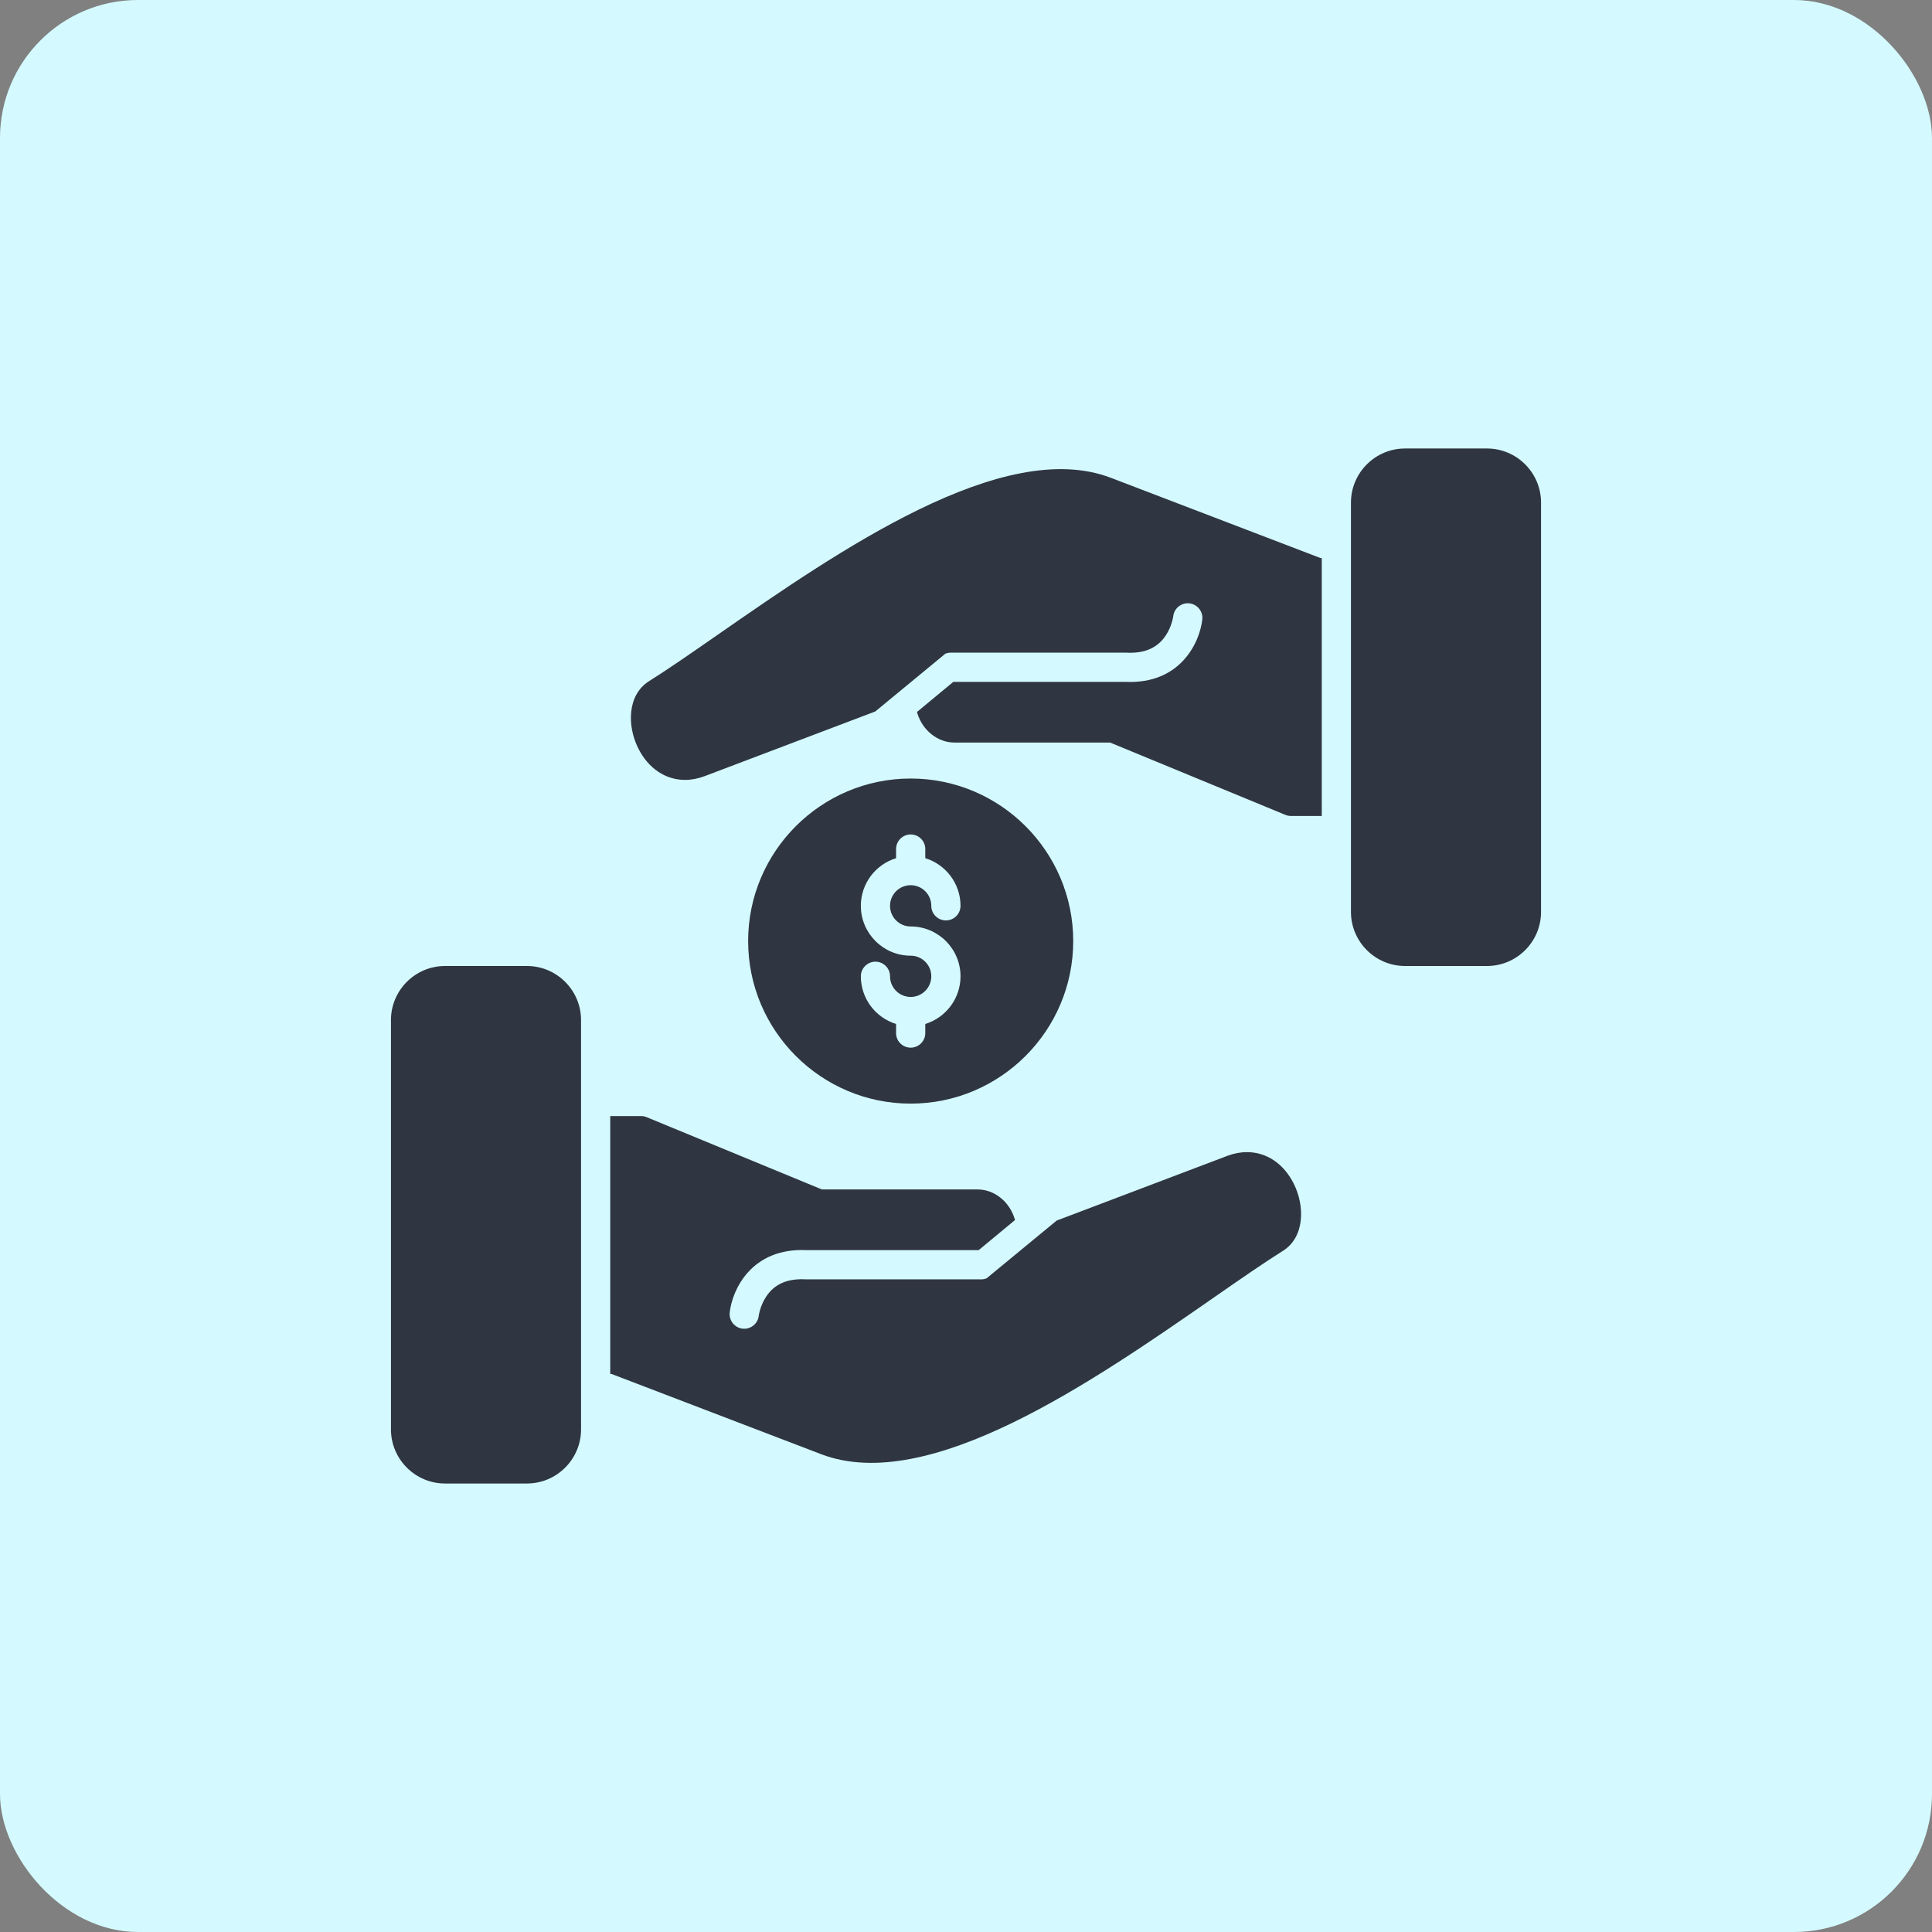
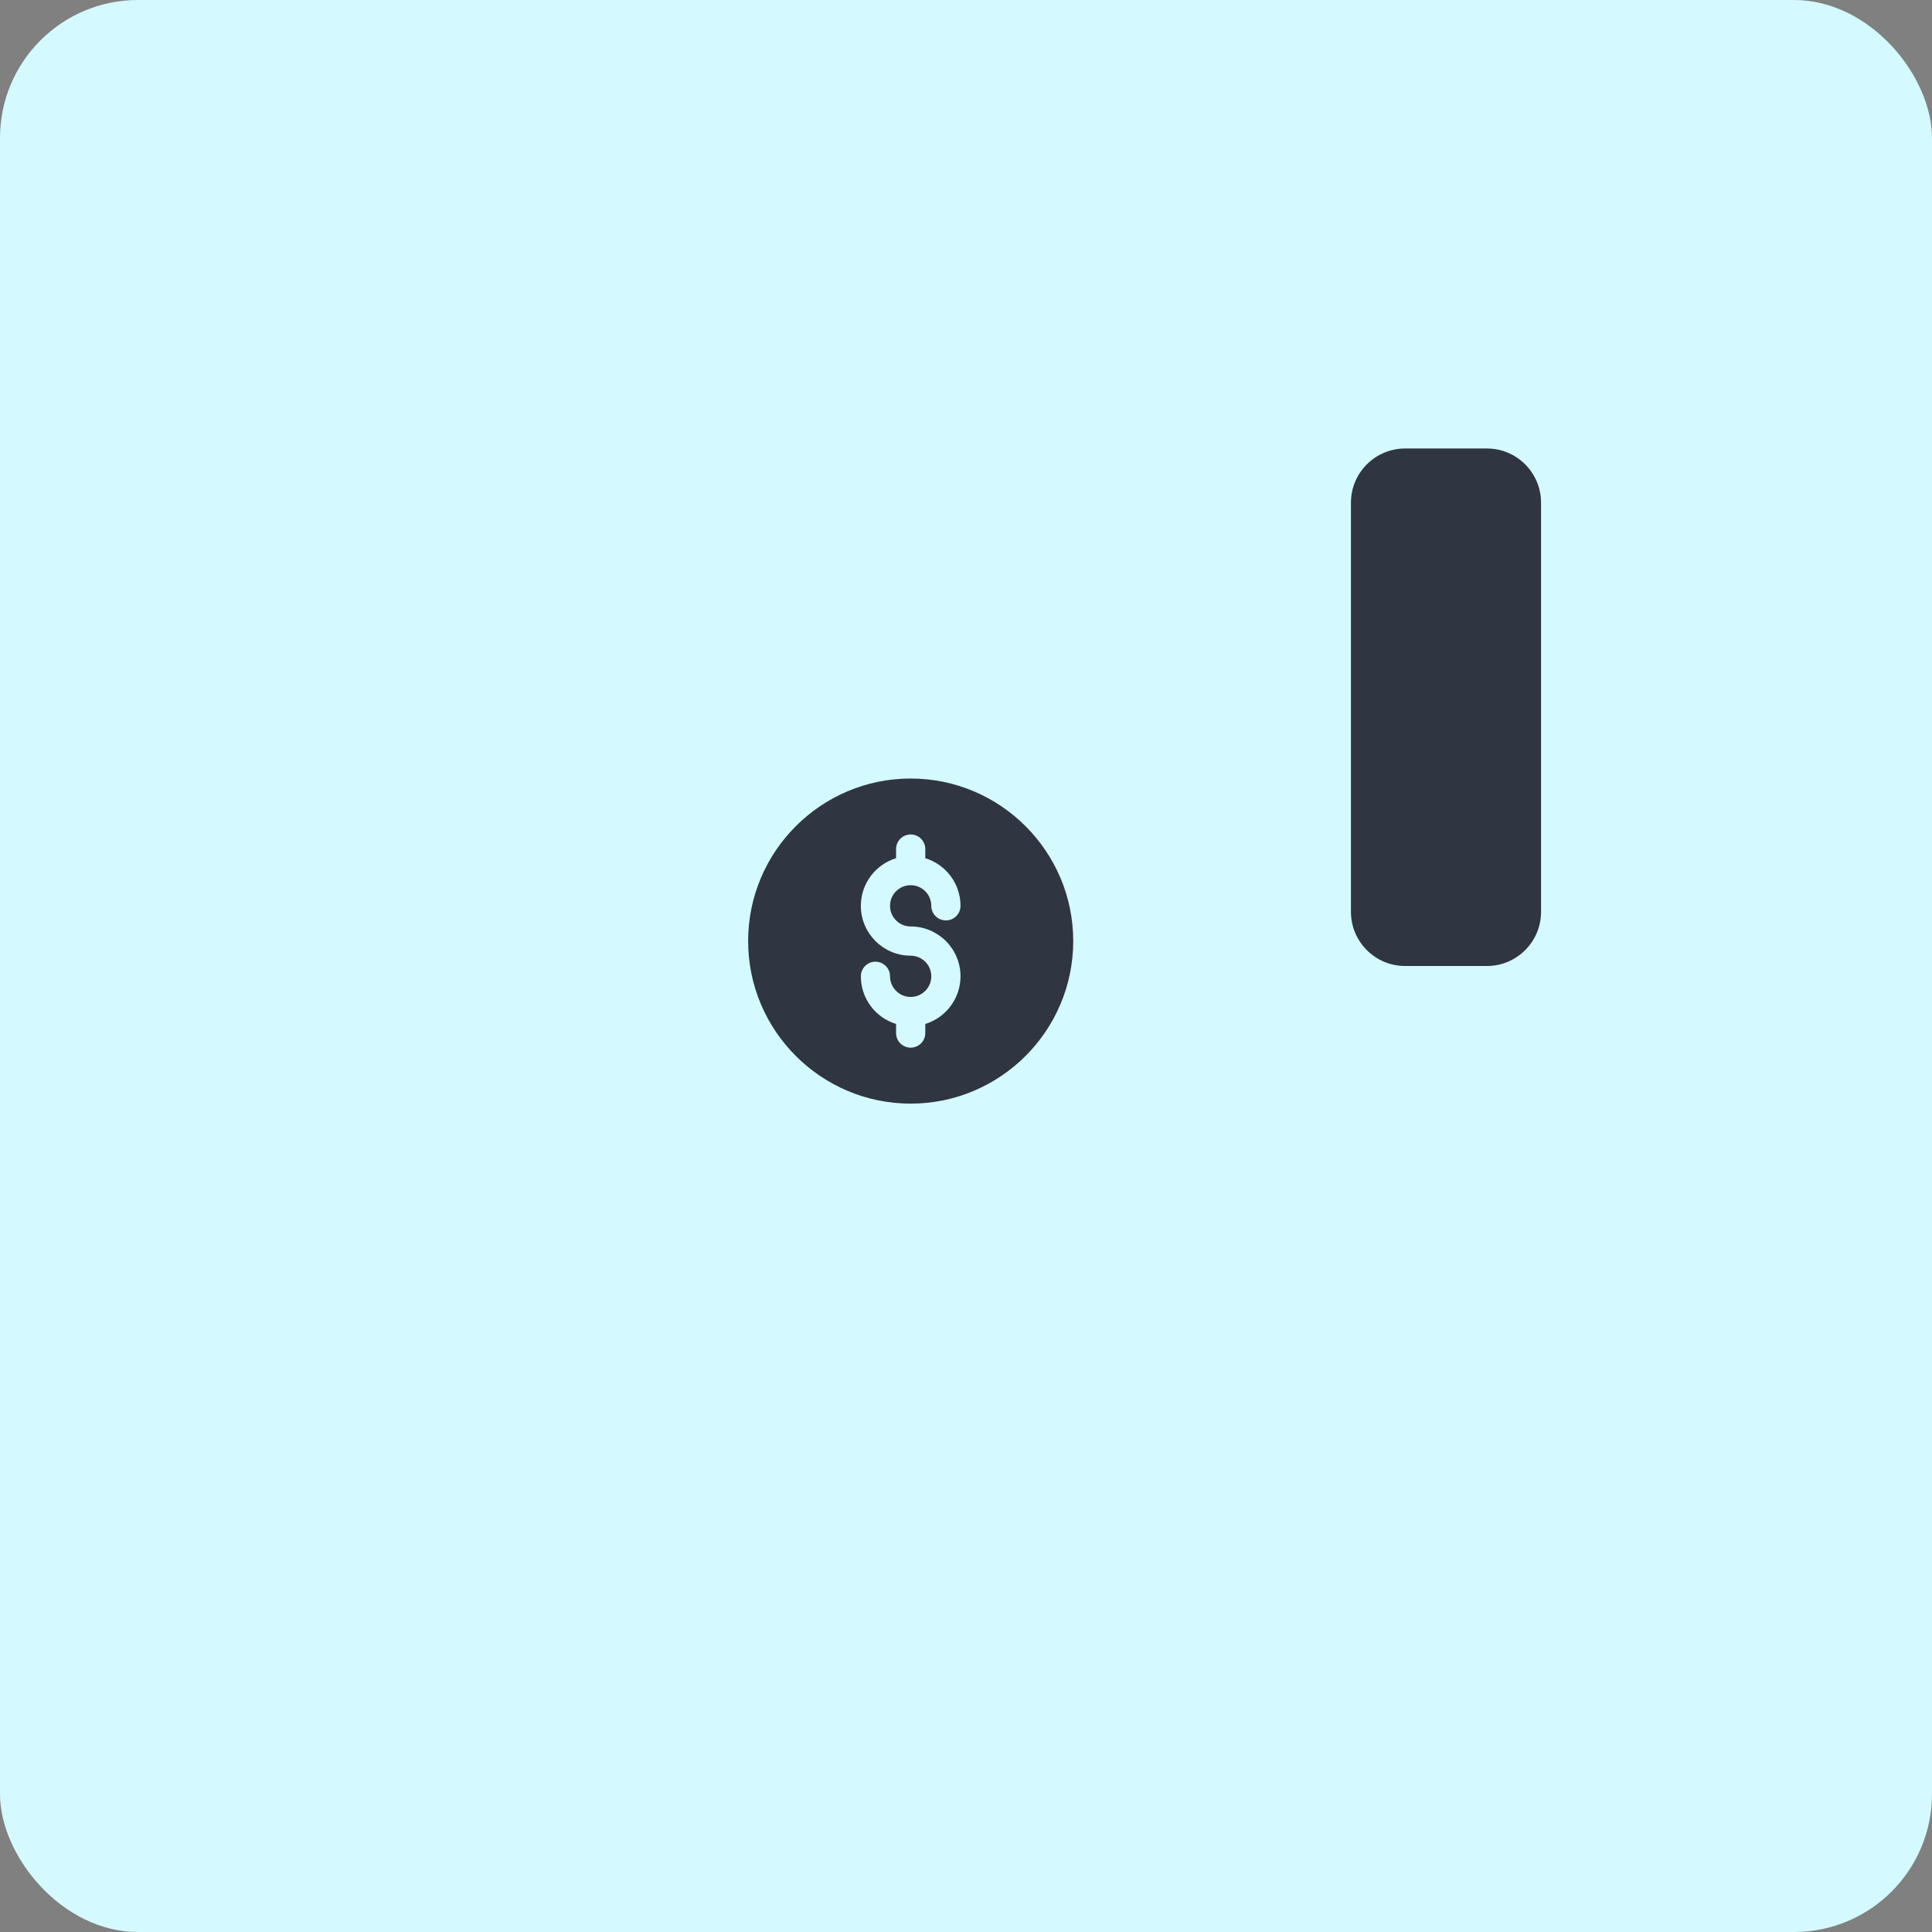
<svg xmlns="http://www.w3.org/2000/svg" width="56" height="56" viewBox="0 0 56 56" fill="none">
  <rect x="0" y="0" width="56" height="56" fill="#808080" stroke="none" />
  <rect width="56" height="56" rx="4" fill="#D4FAFF" />
-   <path fill-rule="evenodd" clip-rule="evenodd" d="M38.312 23.651H37.417C37.362 23.651 37.307 23.64 37.256 23.619L32.176 21.523H27.66C27.185 21.523 26.746 21.177 26.592 20.682C26.588 20.668 26.583 20.652 26.579 20.637L27.633 19.764H32.618C34.218 19.84 34.778 18.614 34.849 17.955C34.874 17.722 34.706 17.514 34.473 17.488C34.242 17.464 34.032 17.631 34.007 17.864C34.007 17.866 33.969 18.151 33.789 18.421C33.549 18.782 33.176 18.945 32.649 18.918C32.642 18.918 32.635 18.918 32.628 18.918H27.555C27.504 18.918 27.453 18.927 27.405 18.945L25.371 20.622L20.425 22.497C20.232 22.57 20.04 22.606 19.856 22.606C19.294 22.606 18.793 22.278 18.497 21.685C18.177 21.042 18.178 20.143 18.813 19.744C19.367 19.396 20.03 18.936 20.797 18.403C24.29 15.977 29.074 12.654 32.2 13.85L38.277 16.176L38.312 16.175L38.312 23.651Z" fill="#2F3541" />
  <path fill-rule="evenodd" clip-rule="evenodd" d="M43.1 28H40.727C39.862 28 39.158 27.296 39.158 26.431V14.569C39.158 13.704 39.862 13 40.727 13H43.1C43.965 13 44.668 13.704 44.668 14.569V26.431C44.668 27.296 43.965 28 43.1 28Z" fill="#2F3541" />
  <path fill-rule="evenodd" clip-rule="evenodd" d="M26.396 31.989C23.799 31.989 21.685 29.875 21.685 27.277C21.685 24.68 23.799 22.566 26.396 22.566C28.994 22.566 31.108 24.68 31.108 27.277C31.108 29.875 28.994 31.989 26.396 31.989ZM25.973 29.68C25.382 29.499 24.952 28.948 24.952 28.299C24.952 28.065 25.141 27.875 25.375 27.875C25.609 27.875 25.798 28.065 25.798 28.299C25.798 28.628 26.066 28.897 26.396 28.897C26.726 28.897 26.994 28.629 26.994 28.299C26.994 27.969 26.726 27.701 26.396 27.701C25.6 27.701 24.952 27.052 24.952 26.256C24.952 25.607 25.382 25.056 25.973 24.875V24.61C25.973 24.377 26.163 24.187 26.396 24.187C26.63 24.187 26.82 24.377 26.82 24.61V24.875C27.41 25.056 27.841 25.606 27.841 26.256C27.841 26.49 27.651 26.679 27.418 26.679C27.184 26.679 26.994 26.49 26.994 26.256C26.994 25.926 26.726 25.658 26.396 25.658C26.066 25.658 25.798 25.926 25.798 26.256C25.798 26.586 26.066 26.854 26.396 26.854C27.193 26.854 27.841 27.502 27.841 28.299C27.841 28.948 27.41 29.499 26.82 29.68V29.944C26.82 30.178 26.63 30.367 26.396 30.367C26.163 30.367 25.973 30.178 25.973 29.944V29.68Z" fill="#2F3541" />
-   <path fill-rule="evenodd" clip-rule="evenodd" d="M17.688 32.35H18.583C18.638 32.35 18.693 32.361 18.744 32.382L23.824 34.477H28.34C28.815 34.477 29.254 34.823 29.407 35.318C29.412 35.333 29.416 35.348 29.421 35.363L28.367 36.236H23.382C21.782 36.16 21.222 37.386 21.151 38.045C21.126 38.278 21.294 38.487 21.526 38.512C21.758 38.537 21.968 38.369 21.993 38.136C21.993 38.134 22.03 37.849 22.21 37.579C22.451 37.218 22.823 37.055 23.351 37.082C23.358 37.082 23.364 37.083 23.372 37.083H28.444C28.495 37.083 28.546 37.073 28.594 37.055L30.628 35.379L35.575 33.503C35.768 33.43 35.959 33.395 36.144 33.395C36.706 33.395 37.207 33.722 37.503 34.315C37.823 34.958 37.821 35.857 37.187 36.256C36.632 36.604 35.97 37.064 35.202 37.597C31.71 40.023 26.926 43.346 23.8 42.15L17.723 39.824L17.688 39.825L17.688 32.35Z" fill="#2F3541" />
-   <path fill-rule="evenodd" clip-rule="evenodd" d="M12.9 28H15.273C16.138 28 16.842 28.703 16.842 29.569V41.431C16.842 42.296 16.138 43 15.273 43H12.9C12.036 43 11.332 42.296 11.332 41.431V29.569C11.332 28.703 12.036 28 12.9 28Z" fill="#2F3541" />
</svg>